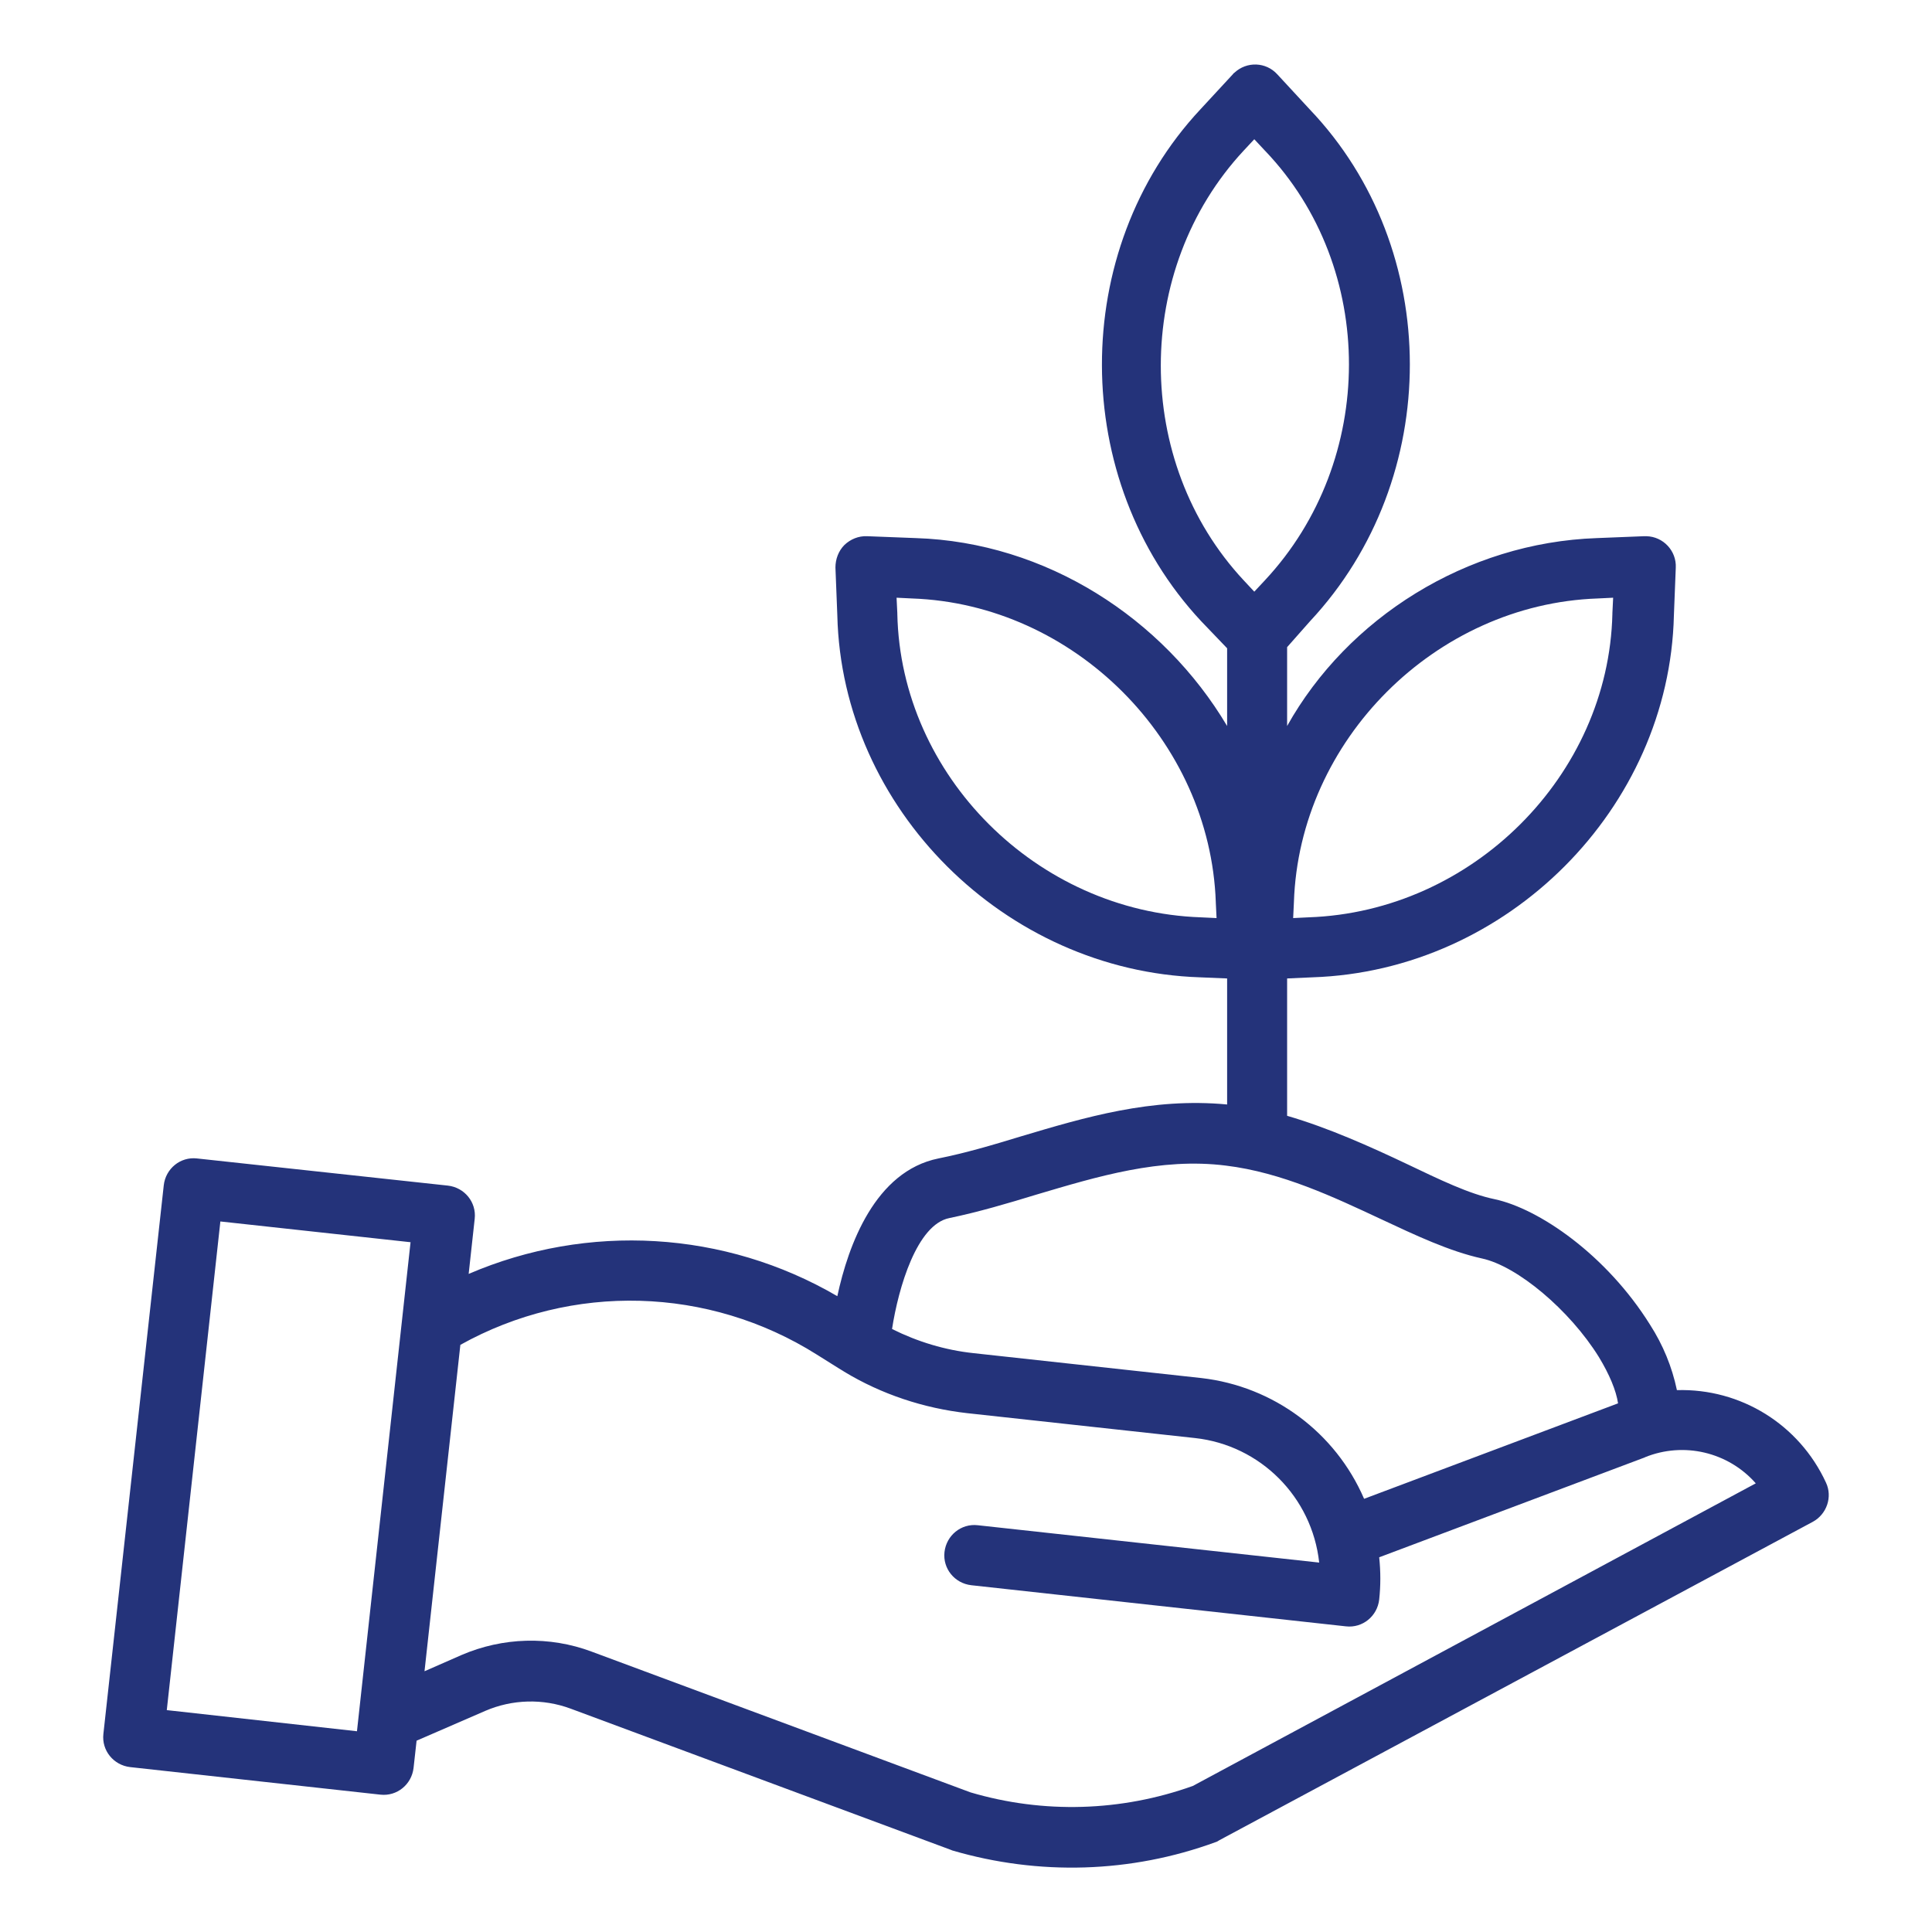
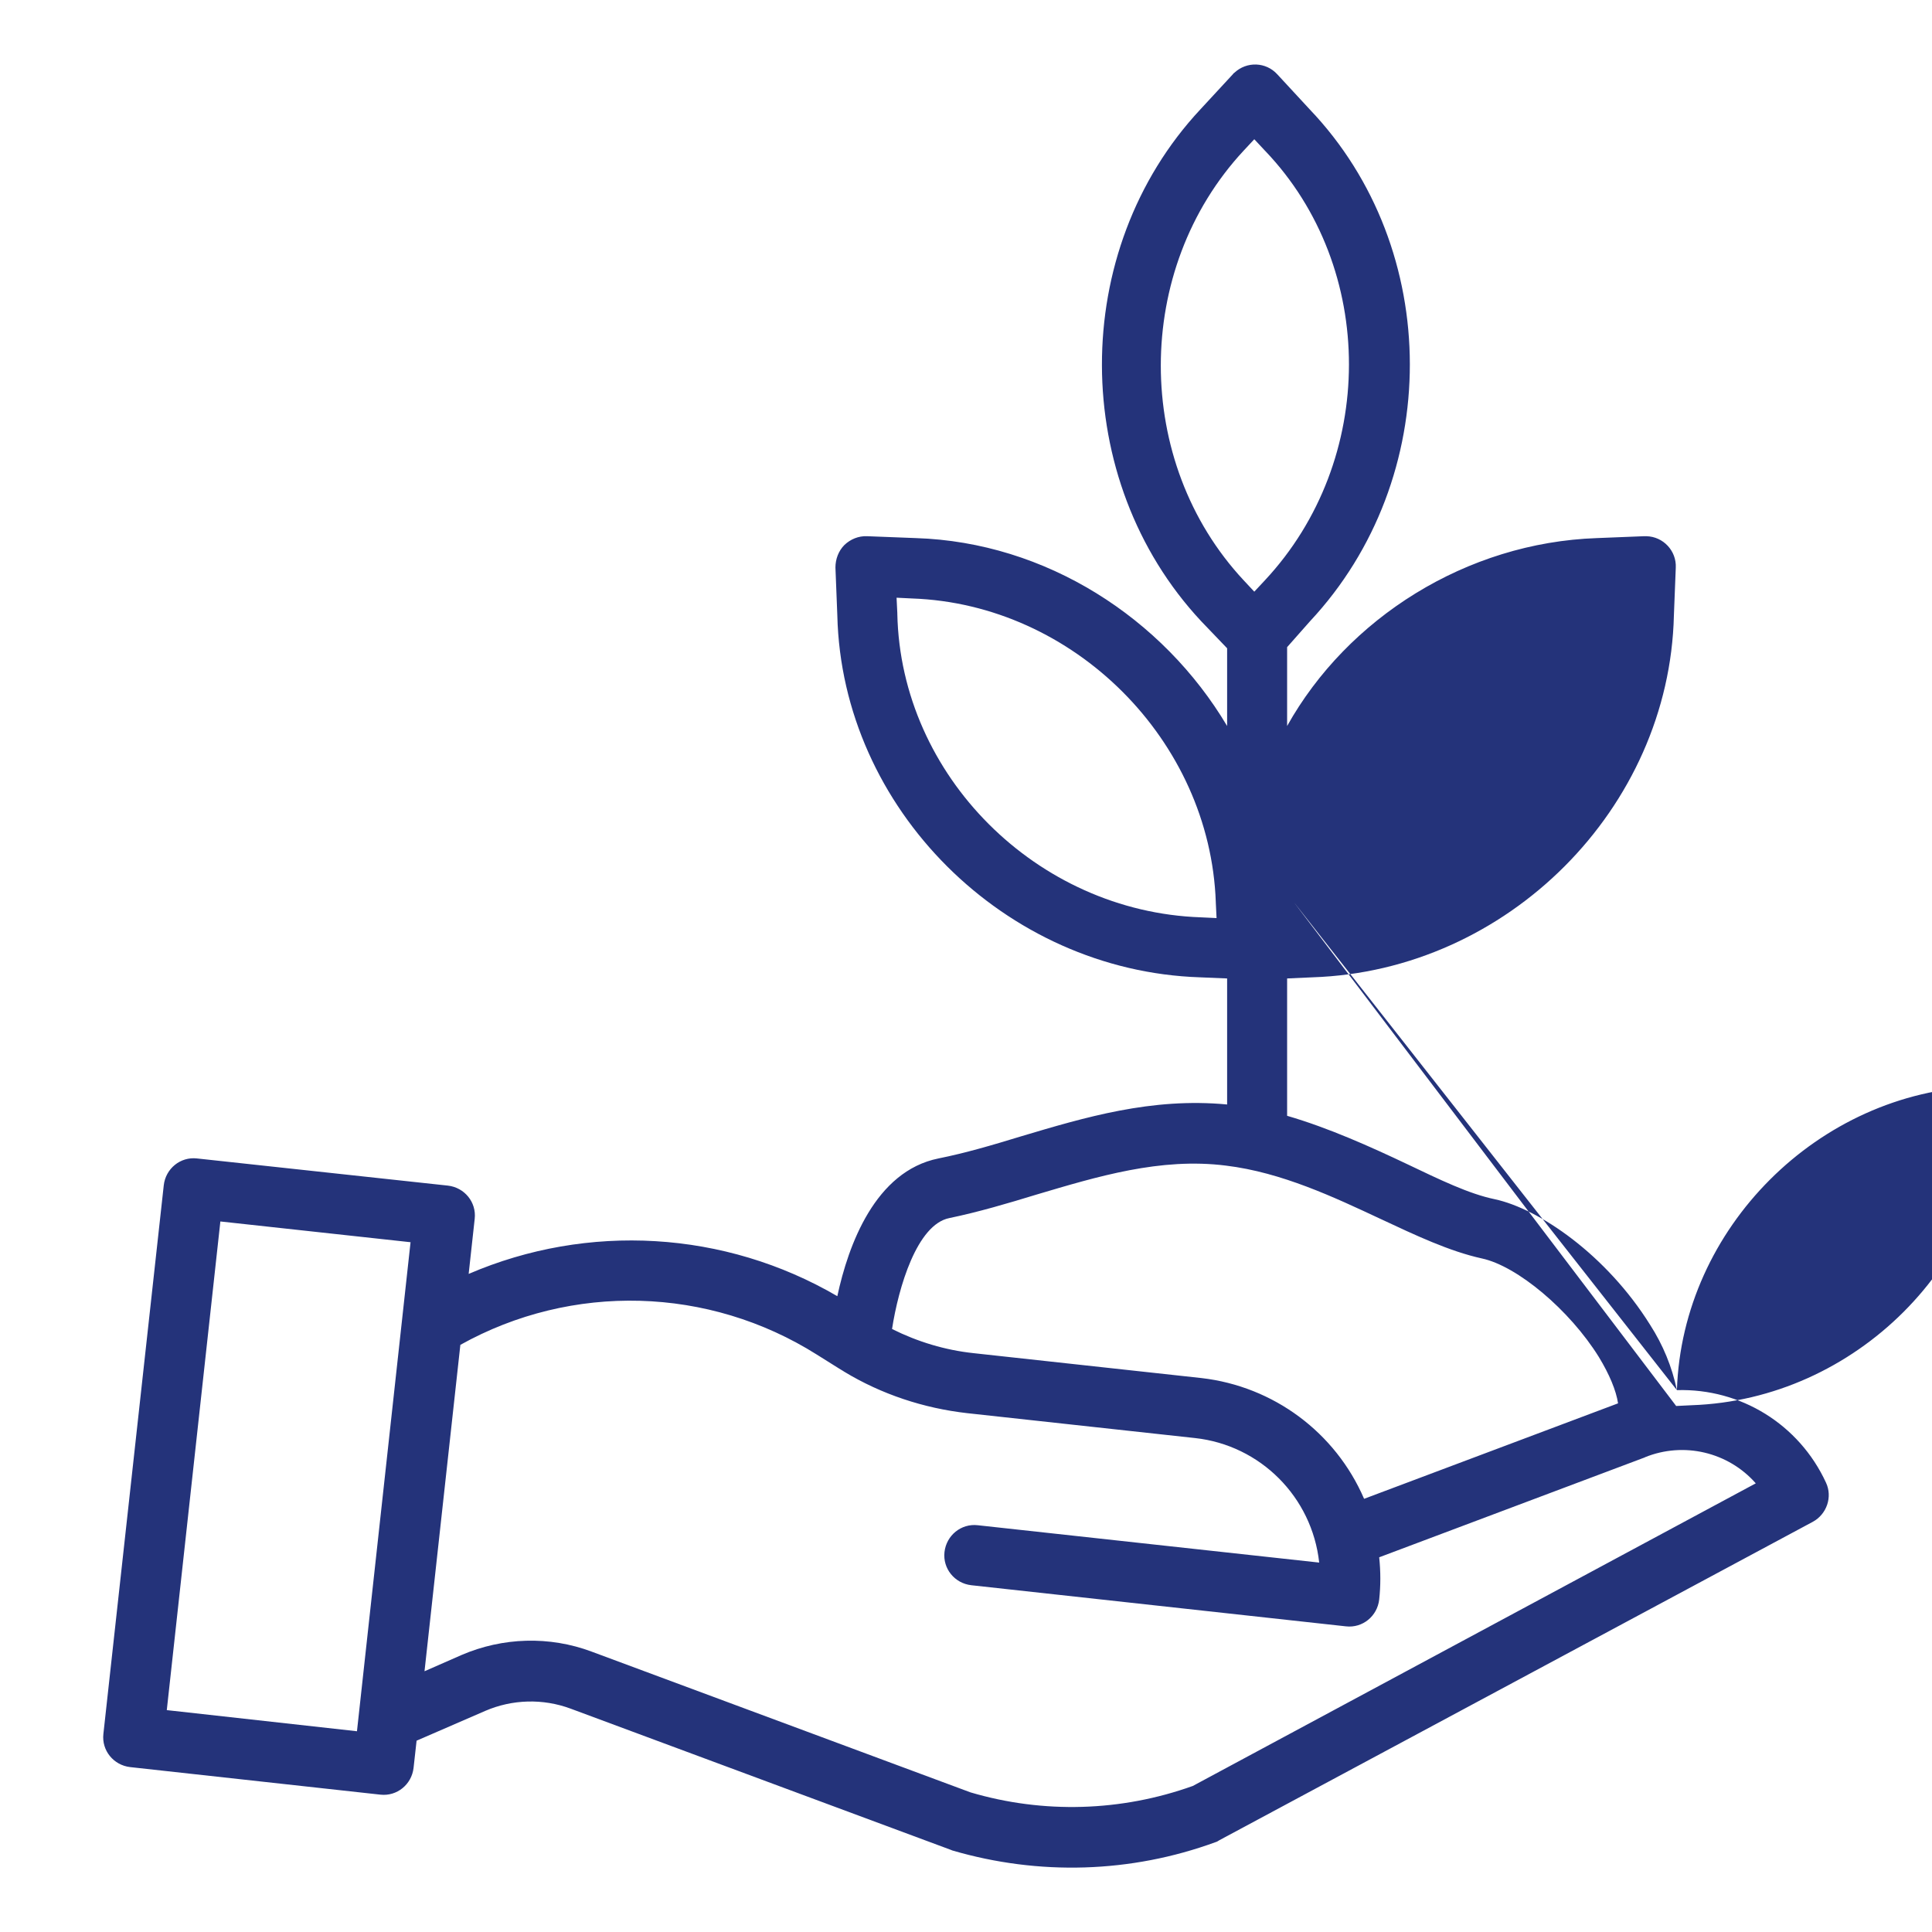
<svg xmlns="http://www.w3.org/2000/svg" version="1.1" id="Layer_1" x="0px" y="0px" width="200px" height="200px" viewBox="0 0 512 512" enable-background="new 0 0 512 512" xml:space="preserve">
  <title>Planting</title>
-   <path fill="#24337A" d="M444.4,368.4c-1.3-6.2-3.7-12-7.1-17.3c-11.6-18.6-29.5-30.8-41.2-33.3c-6.8-1.4-14.6-5.2-23.2-9.3  c-9.7-4.6-20.8-9.6-31.8-12.8v-36.4l6.7-0.3c51.7-1.7,94.6-44.8,95.8-95.9l0.5-12.7c0.2-4.4-3.3-8.2-7.8-8.3c-0.2,0-0.4,0-0.6,0  l-12.5,0.5c-34.6,1.2-66.1,21.2-82.1,49.8v-20.9l6.1-6.9c35.3-37.8,35.2-98.6-0.1-135.6l-8.6-9.3c-3-3.3-8.1-3.5-11.4-0.4  c-0.2,0.1-0.3,0.3-0.4,0.4l-8.6,9.3c-34.9,37.4-34.7,98.2,0.2,135.6l6.9,7.2v20.6c-17-28.6-48-48.7-82.5-49.8l-12.9-0.5  c-2.3-0.1-4.4,0.8-6,2.3c-1.6,1.6-2.4,3.8-2.4,6l0.5,12.7c1.2,51.2,44.4,94.2,96.1,95.9l7.2,0.3v33.4c-20-1.9-37.7,3.4-54.8,8.5  c-7.5,2.3-14.7,4.4-21.7,5.8c-16.8,3.4-23.9,23-26.8,36.5c-29.8-17.4-66.1-19.5-97.7-5.9l1.6-14.6c0.5-4.4-2.7-8.3-7.1-8.8L52.2,307  c-4.4-0.5-8.3,2.7-8.8,7.1c0,0,0,0,0,0l-16,145.4c-0.5,4.4,2.7,8.3,7.1,8.8l66.3,7.3c4.4,0.5,8.3-2.7,8.8-7.1c0,0,0,0,0,0l0.8-7.2  l18.2-7.9c7.2-3.1,15.3-3.3,22.6-0.6l100.7,37.4c0.2,0.1,0.3,0.1,0.5,0.2c22.9,6.7,47.3,6,69.7-2.2c0.4-0.1,0.7-0.3,1-0.5  l157.3-84.4c3.7-2,5.3-6.6,3.5-10.4C476.8,377.5,461.3,367.9,444.4,368.4z M342.9,239.1c1.4-42.9,37.5-79,80.5-80.5l4.1-0.2  l-0.2,4.1c0,0.1,0,0.1,0,0.2c-1,42.8-37.1,78.9-80.5,80.4l-4.1,0.2L342.9,239.1z M318.2,243.1c-43.4-1.5-79.5-37.5-80.4-80.4  c0-0.1,0-0.1,0-0.2l-0.2-4.1l4.1,0.2c42.9,1.5,79,37.6,80.5,80.5c0,0,0,0,0,0.1l0.2,4.1L318.2,243.1z M329.6,39.9l2.8-3l2.8,3  c0,0,0.1,0.1,0.1,0.1c29.6,31,29.6,82-0.1,113.8l-2.8,3l-2.8-3C300.3,122.4,300.3,71.4,329.6,39.9z M251.6,322.8  c7.7-1.6,15.5-3.9,23-6.2c16.2-4.8,32.9-9.9,50.3-7.7c14.8,1.8,28.7,8.4,40.9,14.1c9.4,4.4,18.3,8.6,26.9,10.5  c9.4,2,23.3,13.7,31,26.1c2.8,4.6,4.6,8.9,5.1,12.3l-67.3,25.3c-7.6-17.6-24-29.8-43.1-32l-60.4-6.6c-7.5-0.8-14.8-3-21.6-6.4  C238.1,341.2,243,324.5,251.6,322.8z M44.2,453.2l14.2-129.5l50.4,5.5L94.6,458.8L44.2,453.2z M316.1,473.3  c-19,6.8-39.6,7.4-58.9,1.7l-100.4-37.3c-11.2-4.2-23.6-3.8-34.5,0.9l-9.8,4.3l9.5-86.5c29.6-16.5,65.8-15.5,94.5,2.6l5.9,3.7  c0.3,0.2,0.7,0.4,1,0.6c0.1,0.1,0.2,0.1,0.3,0.2c9.9,6,21.1,9.7,32.6,11l60.4,6.6c17.3,1.9,31,15.6,32.9,33l-90.5-9.9  c-4.4-0.5-8.3,2.7-8.8,7.1s2.7,8.3,7.1,8.8l99.3,10.9c4.4,0.5,8.3-2.7,8.8-7.1c0.4-3.7,0.4-7.4,0-11.2l70.2-26.4  c0.1,0,0.1,0,0.2-0.1c10.3-4.2,22.1-1.4,29.4,6.9L316.1,473.3z" />
+   <path fill="#24337A" d="M444.4,368.4c-1.3-6.2-3.7-12-7.1-17.3c-11.6-18.6-29.5-30.8-41.2-33.3c-6.8-1.4-14.6-5.2-23.2-9.3  c-9.7-4.6-20.8-9.6-31.8-12.8v-36.4l6.7-0.3c51.7-1.7,94.6-44.8,95.8-95.9l0.5-12.7c0.2-4.4-3.3-8.2-7.8-8.3c-0.2,0-0.4,0-0.6,0  l-12.5,0.5c-34.6,1.2-66.1,21.2-82.1,49.8v-20.9l6.1-6.9c35.3-37.8,35.2-98.6-0.1-135.6l-8.6-9.3c-3-3.3-8.1-3.5-11.4-0.4  c-0.2,0.1-0.3,0.3-0.4,0.4l-8.6,9.3c-34.9,37.4-34.7,98.2,0.2,135.6l6.9,7.2v20.6c-17-28.6-48-48.7-82.5-49.8l-12.9-0.5  c-2.3-0.1-4.4,0.8-6,2.3c-1.6,1.6-2.4,3.8-2.4,6l0.5,12.7c1.2,51.2,44.4,94.2,96.1,95.9l7.2,0.3v33.4c-20-1.9-37.7,3.4-54.8,8.5  c-7.5,2.3-14.7,4.4-21.7,5.8c-16.8,3.4-23.9,23-26.8,36.5c-29.8-17.4-66.1-19.5-97.7-5.9l1.6-14.6c0.5-4.4-2.7-8.3-7.1-8.8L52.2,307  c-4.4-0.5-8.3,2.7-8.8,7.1c0,0,0,0,0,0l-16,145.4c-0.5,4.4,2.7,8.3,7.1,8.8l66.3,7.3c4.4,0.5,8.3-2.7,8.8-7.1c0,0,0,0,0,0l0.8-7.2  l18.2-7.9c7.2-3.1,15.3-3.3,22.6-0.6l100.7,37.4c0.2,0.1,0.3,0.1,0.5,0.2c22.9,6.7,47.3,6,69.7-2.2c0.4-0.1,0.7-0.3,1-0.5  l157.3-84.4c3.7-2,5.3-6.6,3.5-10.4C476.8,377.5,461.3,367.9,444.4,368.4z c1.4-42.9,37.5-79,80.5-80.5l4.1-0.2  l-0.2,4.1c0,0.1,0,0.1,0,0.2c-1,42.8-37.1,78.9-80.5,80.4l-4.1,0.2L342.9,239.1z M318.2,243.1c-43.4-1.5-79.5-37.5-80.4-80.4  c0-0.1,0-0.1,0-0.2l-0.2-4.1l4.1,0.2c42.9,1.5,79,37.6,80.5,80.5c0,0,0,0,0,0.1l0.2,4.1L318.2,243.1z M329.6,39.9l2.8-3l2.8,3  c0,0,0.1,0.1,0.1,0.1c29.6,31,29.6,82-0.1,113.8l-2.8,3l-2.8-3C300.3,122.4,300.3,71.4,329.6,39.9z M251.6,322.8  c7.7-1.6,15.5-3.9,23-6.2c16.2-4.8,32.9-9.9,50.3-7.7c14.8,1.8,28.7,8.4,40.9,14.1c9.4,4.4,18.3,8.6,26.9,10.5  c9.4,2,23.3,13.7,31,26.1c2.8,4.6,4.6,8.9,5.1,12.3l-67.3,25.3c-7.6-17.6-24-29.8-43.1-32l-60.4-6.6c-7.5-0.8-14.8-3-21.6-6.4  C238.1,341.2,243,324.5,251.6,322.8z M44.2,453.2l14.2-129.5l50.4,5.5L94.6,458.8L44.2,453.2z M316.1,473.3  c-19,6.8-39.6,7.4-58.9,1.7l-100.4-37.3c-11.2-4.2-23.6-3.8-34.5,0.9l-9.8,4.3l9.5-86.5c29.6-16.5,65.8-15.5,94.5,2.6l5.9,3.7  c0.3,0.2,0.7,0.4,1,0.6c0.1,0.1,0.2,0.1,0.3,0.2c9.9,6,21.1,9.7,32.6,11l60.4,6.6c17.3,1.9,31,15.6,32.9,33l-90.5-9.9  c-4.4-0.5-8.3,2.7-8.8,7.1s2.7,8.3,7.1,8.8l99.3,10.9c4.4,0.5,8.3-2.7,8.8-7.1c0.4-3.7,0.4-7.4,0-11.2l70.2-26.4  c0.1,0,0.1,0,0.2-0.1c10.3-4.2,22.1-1.4,29.4,6.9L316.1,473.3z" />
</svg>